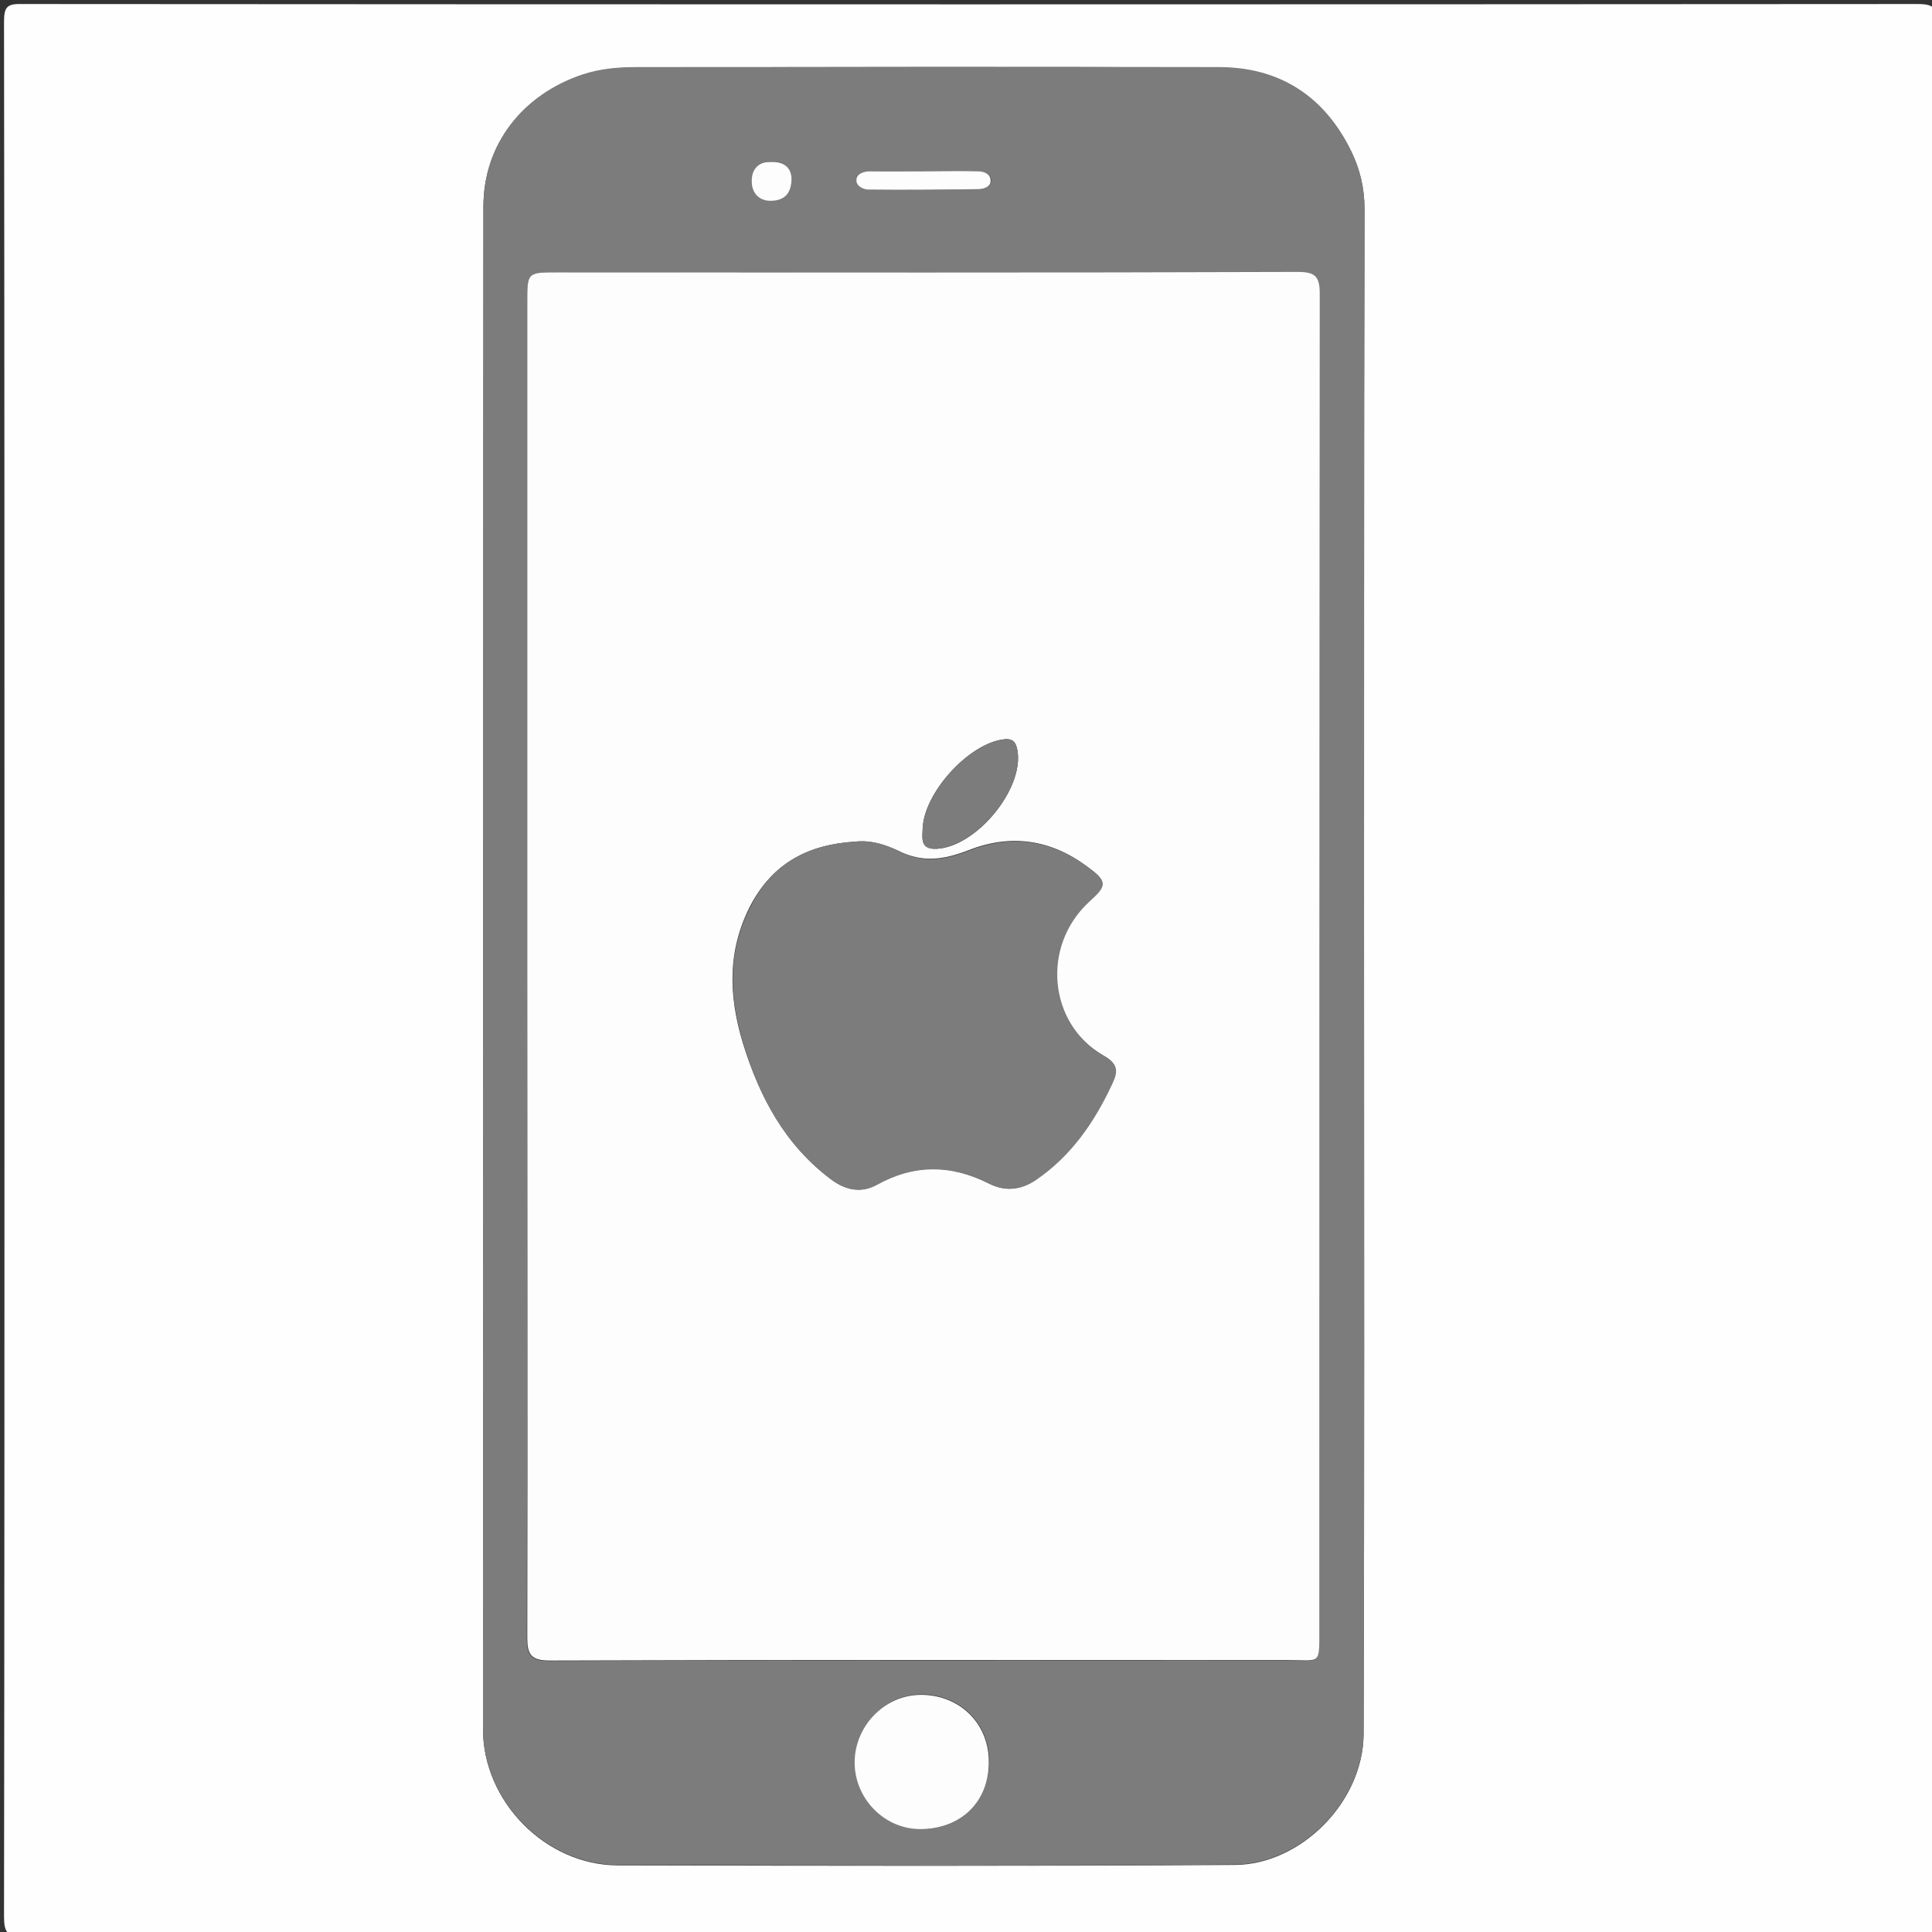
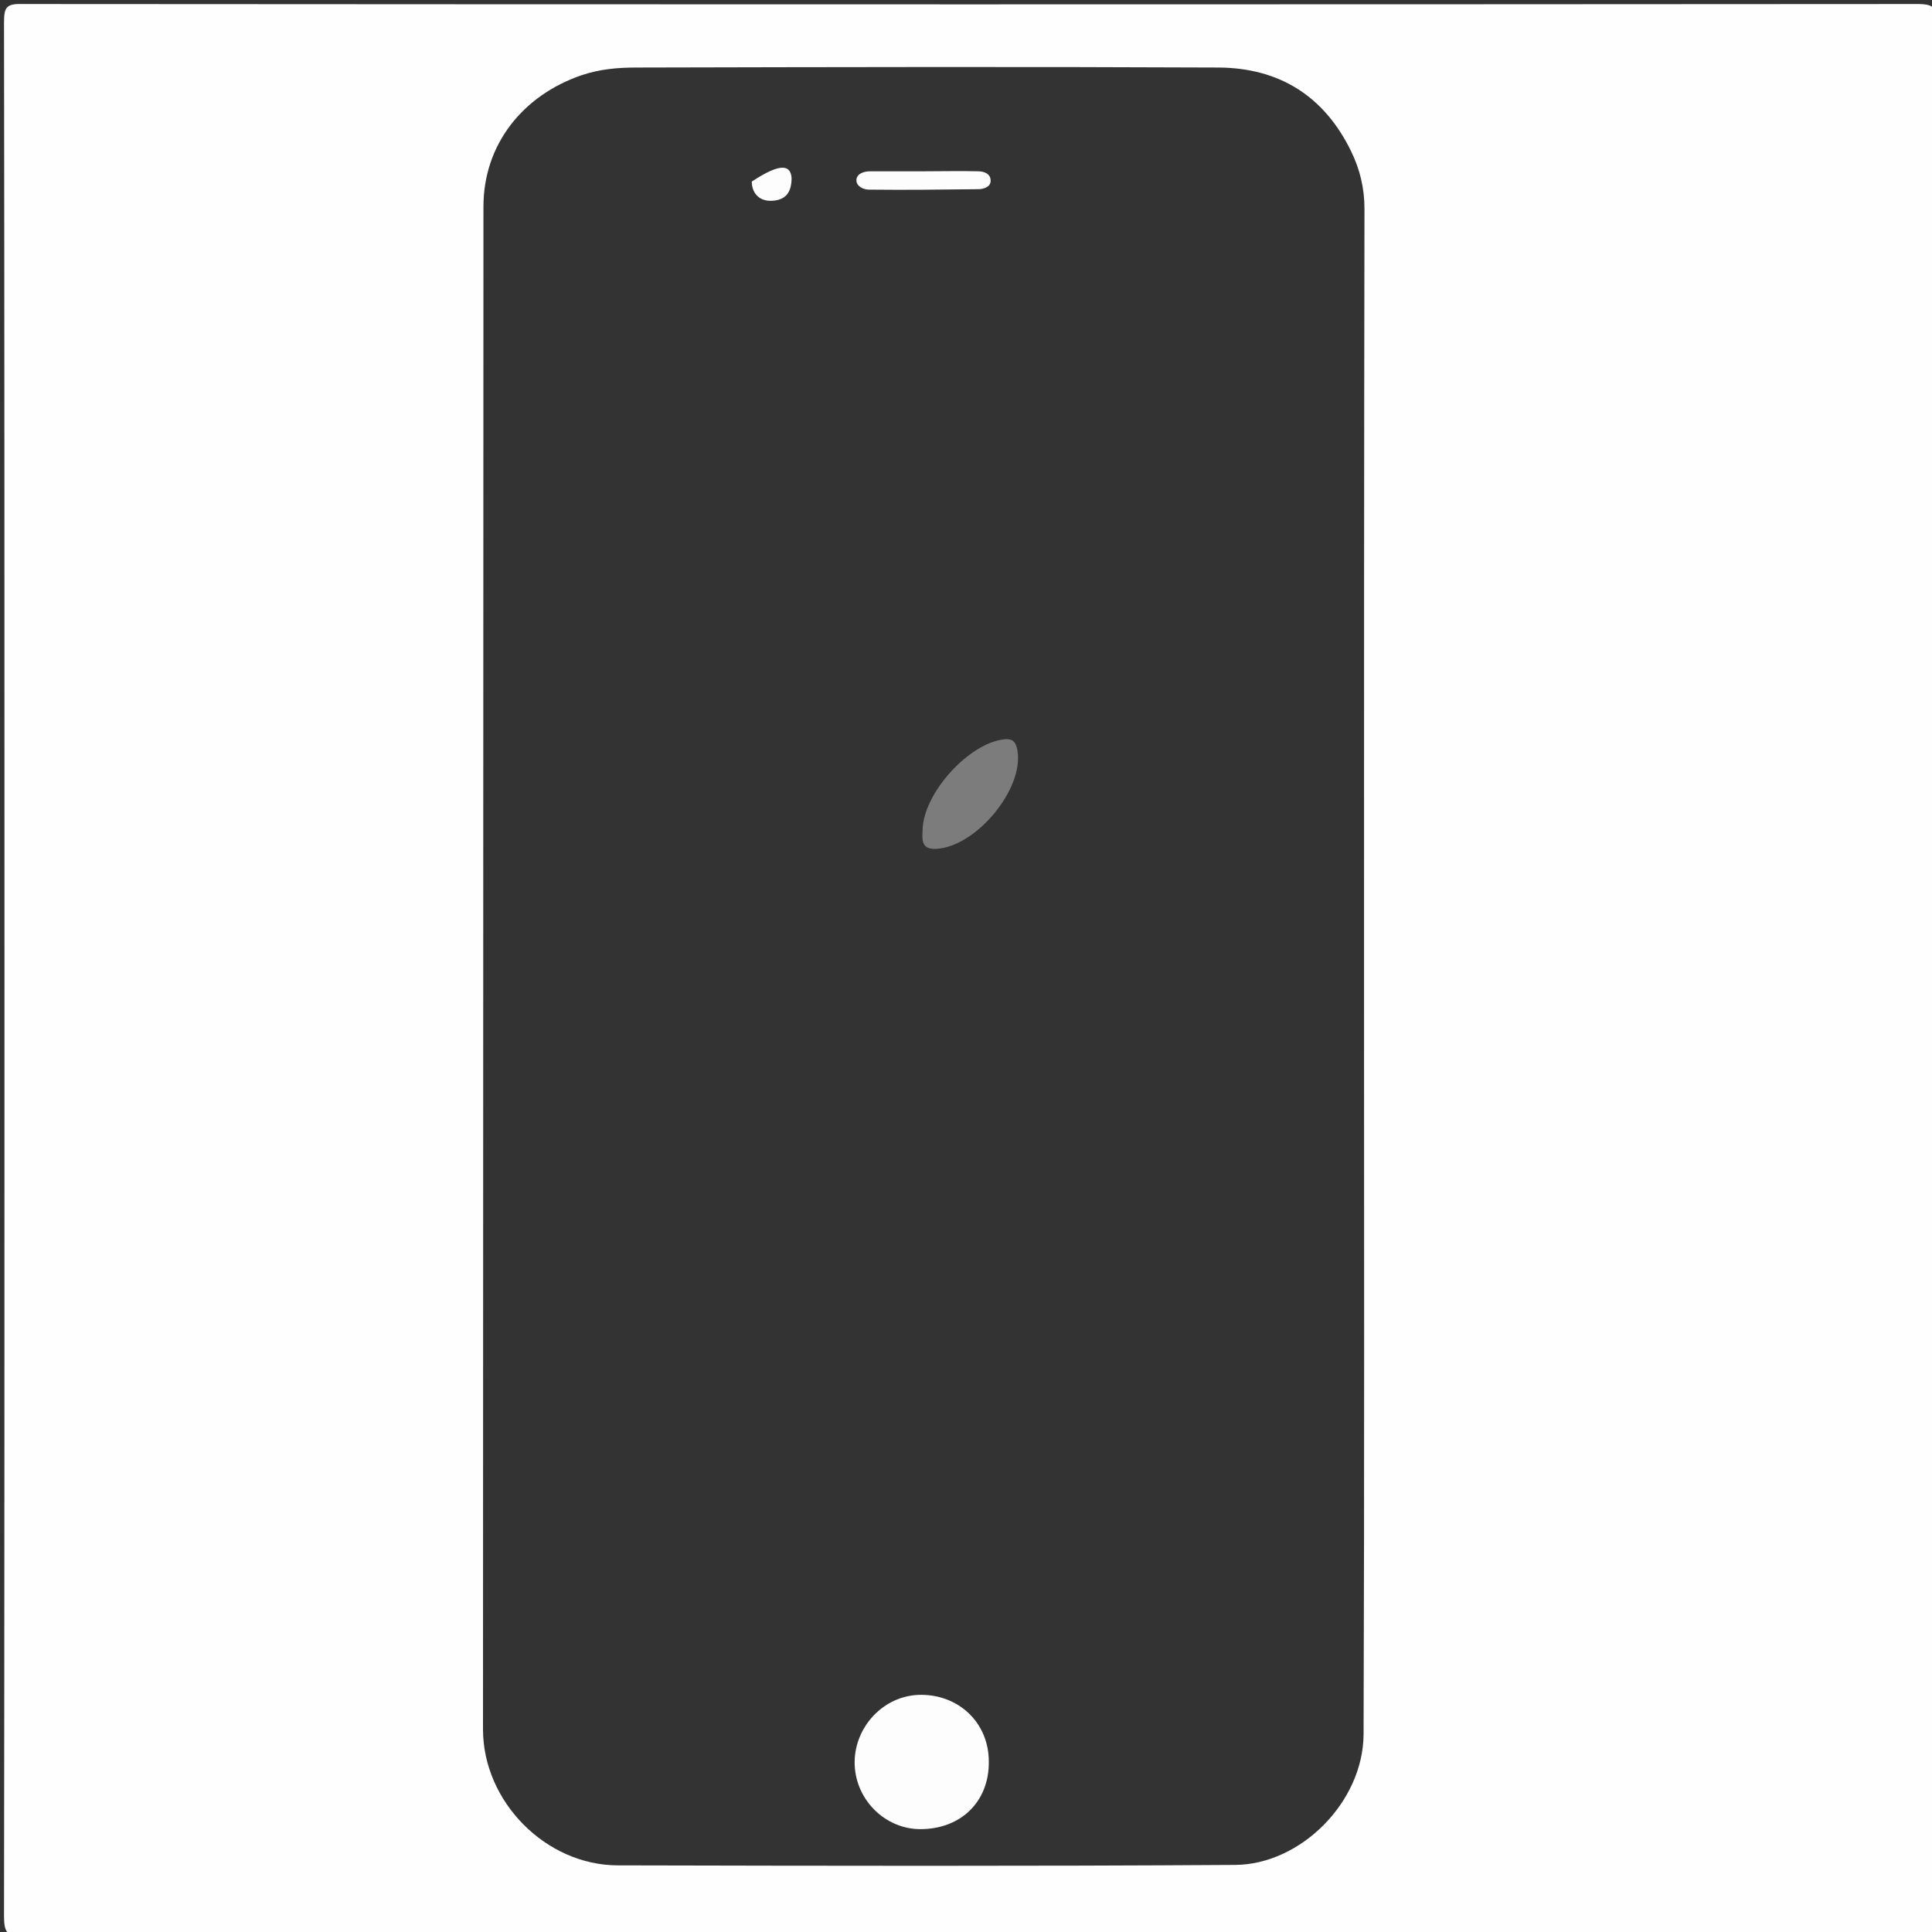
<svg xmlns="http://www.w3.org/2000/svg" version="1.1" id="Layer_1" x="0px" y="0px" viewBox="0 0 432 432" style="enable-background:new 0 0 432 432;" xml:space="preserve">
  <rect x="0" y="0" width="432" height="432" fill="#333333" stroke="none" />
  <style type="text/css">
	.st0{fill:#FEFEFE;}
	.st1{fill:#7C7C7C;}
	.st2{fill:#FDFDFD;}
</style>
  <g>
    <g>
      <path class="st0" d="M1,216.5C1,146,1,75.5,0.9,5c0-3.3,0.5-4.2,4-4.1C146.2,1,287.5,1,428.8,0.9c3.8,0,4.3,1,4.3,4.4    c-0.1,141.1-0.1,282.3,0,423.4c0,3.5-0.6,4.4-4.3,4.4c-141.1-0.1-282.3-0.1-423.4,0c-3.9,0-4.5-1.1-4.5-4.7    C1,357.8,1,287.1,1,216.5z M305,216.2c0-56.5,0-113,0.1-169.5c0-4.6-1-8.8-3-12.9c-6-12.3-16-18.6-29.6-18.7    c-43.3-0.2-86.7-0.1-130,0c-4.2,0-8.2,0.3-12.4,1.7c-13.2,4.5-22,15.5-22,29.4c0,113.5-0.1,227-0.1,340.5    c0,16.1,14,30.4,30.2,30.4c46,0.1,92,0.2,138-0.1c14.6-0.1,28.6-14,28.7-29.2C305.1,330.5,305,273.3,305,216.2z" />
-       <path class="st1" d="M305,216.2c0,57.2,0.1,114.3-0.1,171.5c-0.1,15.2-14.1,29.1-28.7,29.2c-46,0.4-92,0.2-138,0.1    c-16.2,0-30.2-14.3-30.2-30.4c0-113.5,0-227,0.1-340.5c0-13.8,8.7-24.9,22-29.4c4.2-1.4,8.2-1.7,12.4-1.7c43.3,0,86.7-0.1,130,0    c13.6,0,23.5,6.4,29.6,18.7c2,4.1,3,8.2,3,12.9C304.9,103.2,305,159.7,305,216.2z M117.9,215.4c0,50.3,0,100.6-0.1,150.9    c0,3.7,0.8,5.1,5,5.1c55-0.2,110-0.1,164.9-0.1c7.6,0,7.2,1.3,7.2-7.1c0-99.5,0-198.9,0.1-298.4c0-4-1.1-4.9-5-4.9    C235,61,179.9,60.9,124.7,60.9c-6.8,0-6.8,0-6.8,6.6C117.9,116.8,117.9,166.1,117.9,215.4z M205.8,409c9,0.1,15.4-6.2,15.4-15.2    c0-8.3-6.2-14.4-14.1-14.9c-8.8-0.6-15.8,6.7-15.9,14.9C191,402.1,197.7,408.9,205.8,409z M206.7,38.3    C206.7,38.3,206.7,38.3,206.7,38.3c-4,0-8-0.1-12,0c-1.4,0-3,0.6-3.1,1.9c-0.1,1.4,1.5,2.2,2.8,2.2c8.2,0.1,16.3,0,24.5-0.1    c1.1,0,2.6-0.5,2.7-1.8c0.1-1.6-1.4-2.2-2.8-2.2C214.7,38.3,210.7,38.3,206.7,38.3z M177,39.8c-0.2-2.7-2.1-3.7-4.6-3.7    c-2.9,0-4.3,1.8-4.2,4.4c0.1,2.6,1.6,4.4,4.4,4.3C175.5,44.8,177,43.1,177,39.8z" />
-       <path class="st2" d="M117.9,215.4c0-49.3,0-98.6,0-147.9c0-6.6,0-6.6,6.8-6.6c55.1,0,110.3,0.1,165.4-0.1c3.9,0,5,0.9,5,4.9    c-0.1,99.5-0.1,198.9-0.1,298.4c0,8.4,0.4,7.1-7.2,7.1c-55,0-110-0.1-164.9,0.1c-4.2,0-5-1.4-5-5.1    C118,316.1,117.9,265.8,117.9,215.4z M191.2,188.2c-10.3,0.6-18.3,4.7-23.3,14.1c-5.3,10.1-5,20.3-1.8,30.9    c3.7,12,9.4,22.7,19.6,30.4c3.2,2.4,6.7,3.3,10.2,1.3c8.4-4.7,16.7-4.6,25.2-0.3c3.5,1.8,6.9,1.6,10.4-0.8    c8-5.4,13.1-13,17.1-21.5c1.4-2.9,1.3-4.5-1.9-6.3c-12.4-7.1-14.2-24.5-3.2-34.5c4.1-3.8,4-4.5-0.5-7.8c-8.1-6-17-7.3-26.4-3.6    c-5.4,2.1-10.3,2.9-15.8,0.1C198,188.9,194.7,187.8,191.2,188.2z M206.3,185.5c-0.1,2.2-0.4,4.4,3.1,4.3    c8.9-0.4,19.6-13.4,18.1-22c-0.3-1.7-0.9-2.7-2.9-2.5C216.7,166.1,206.4,177.4,206.3,185.5z" />
      <path class="st2" d="M205.8,409c-8.1,0-14.8-6.9-14.7-15.1c0.1-8.2,7.1-15.5,15.9-14.9c8,0.5,14.1,6.6,14.1,14.9    C221.2,402.8,214.9,409,205.8,409z" />
      <path class="st2" d="M206.7,38.3c4,0,8-0.1,12,0c1.4,0,2.9,0.6,2.8,2.2c0,1.3-1.6,1.8-2.7,1.8c-8.2,0.1-16.3,0.2-24.5,0.1    c-1.3,0-2.9-0.8-2.8-2.2c0.1-1.4,1.7-1.9,3.1-1.9C198.7,38.3,202.7,38.3,206.7,38.3C206.7,38.3,206.7,38.3,206.7,38.3z" />
-       <path class="st2" d="M177,39.8c0,3.3-1.4,5-4.5,5.1c-2.8,0.1-4.4-1.8-4.4-4.3c-0.1-2.6,1.4-4.5,4.2-4.4    C174.9,36.1,176.8,37.1,177,39.8z" />
-       <path class="st1" d="M191.2,188.2c3.5-0.4,6.8,0.6,9.7,2.1c5.5,2.8,10.4,2,15.8-0.1c9.4-3.7,18.3-2.4,26.4,3.6    c4.5,3.4,4.6,4.1,0.5,7.8c-10.9,10-9.1,27.4,3.2,34.5c3.2,1.8,3.3,3.4,1.9,6.3c-4,8.6-9.2,16.1-17.1,21.5    c-3.4,2.3-6.9,2.5-10.4,0.8c-8.5-4.3-16.8-4.4-25.2,0.3c-3.5,1.9-7.1,1.1-10.2-1.3c-10.3-7.7-16-18.4-19.6-30.4    c-3.2-10.6-3.6-20.8,1.8-30.9C172.8,192.9,180.9,188.8,191.2,188.2z" />
+       <path class="st2" d="M177,39.8c0,3.3-1.4,5-4.5,5.1c-2.8,0.1-4.4-1.8-4.4-4.3C174.9,36.1,176.8,37.1,177,39.8z" />
      <path class="st1" d="M206.3,185.5c0.2-8.2,10.4-19.4,18.3-20.2c2-0.2,2.6,0.8,2.9,2.5c1.5,8.6-9.2,21.5-18.1,22    C205.9,190,206.2,187.7,206.3,185.5z" />
    </g>
  </g>
</svg>